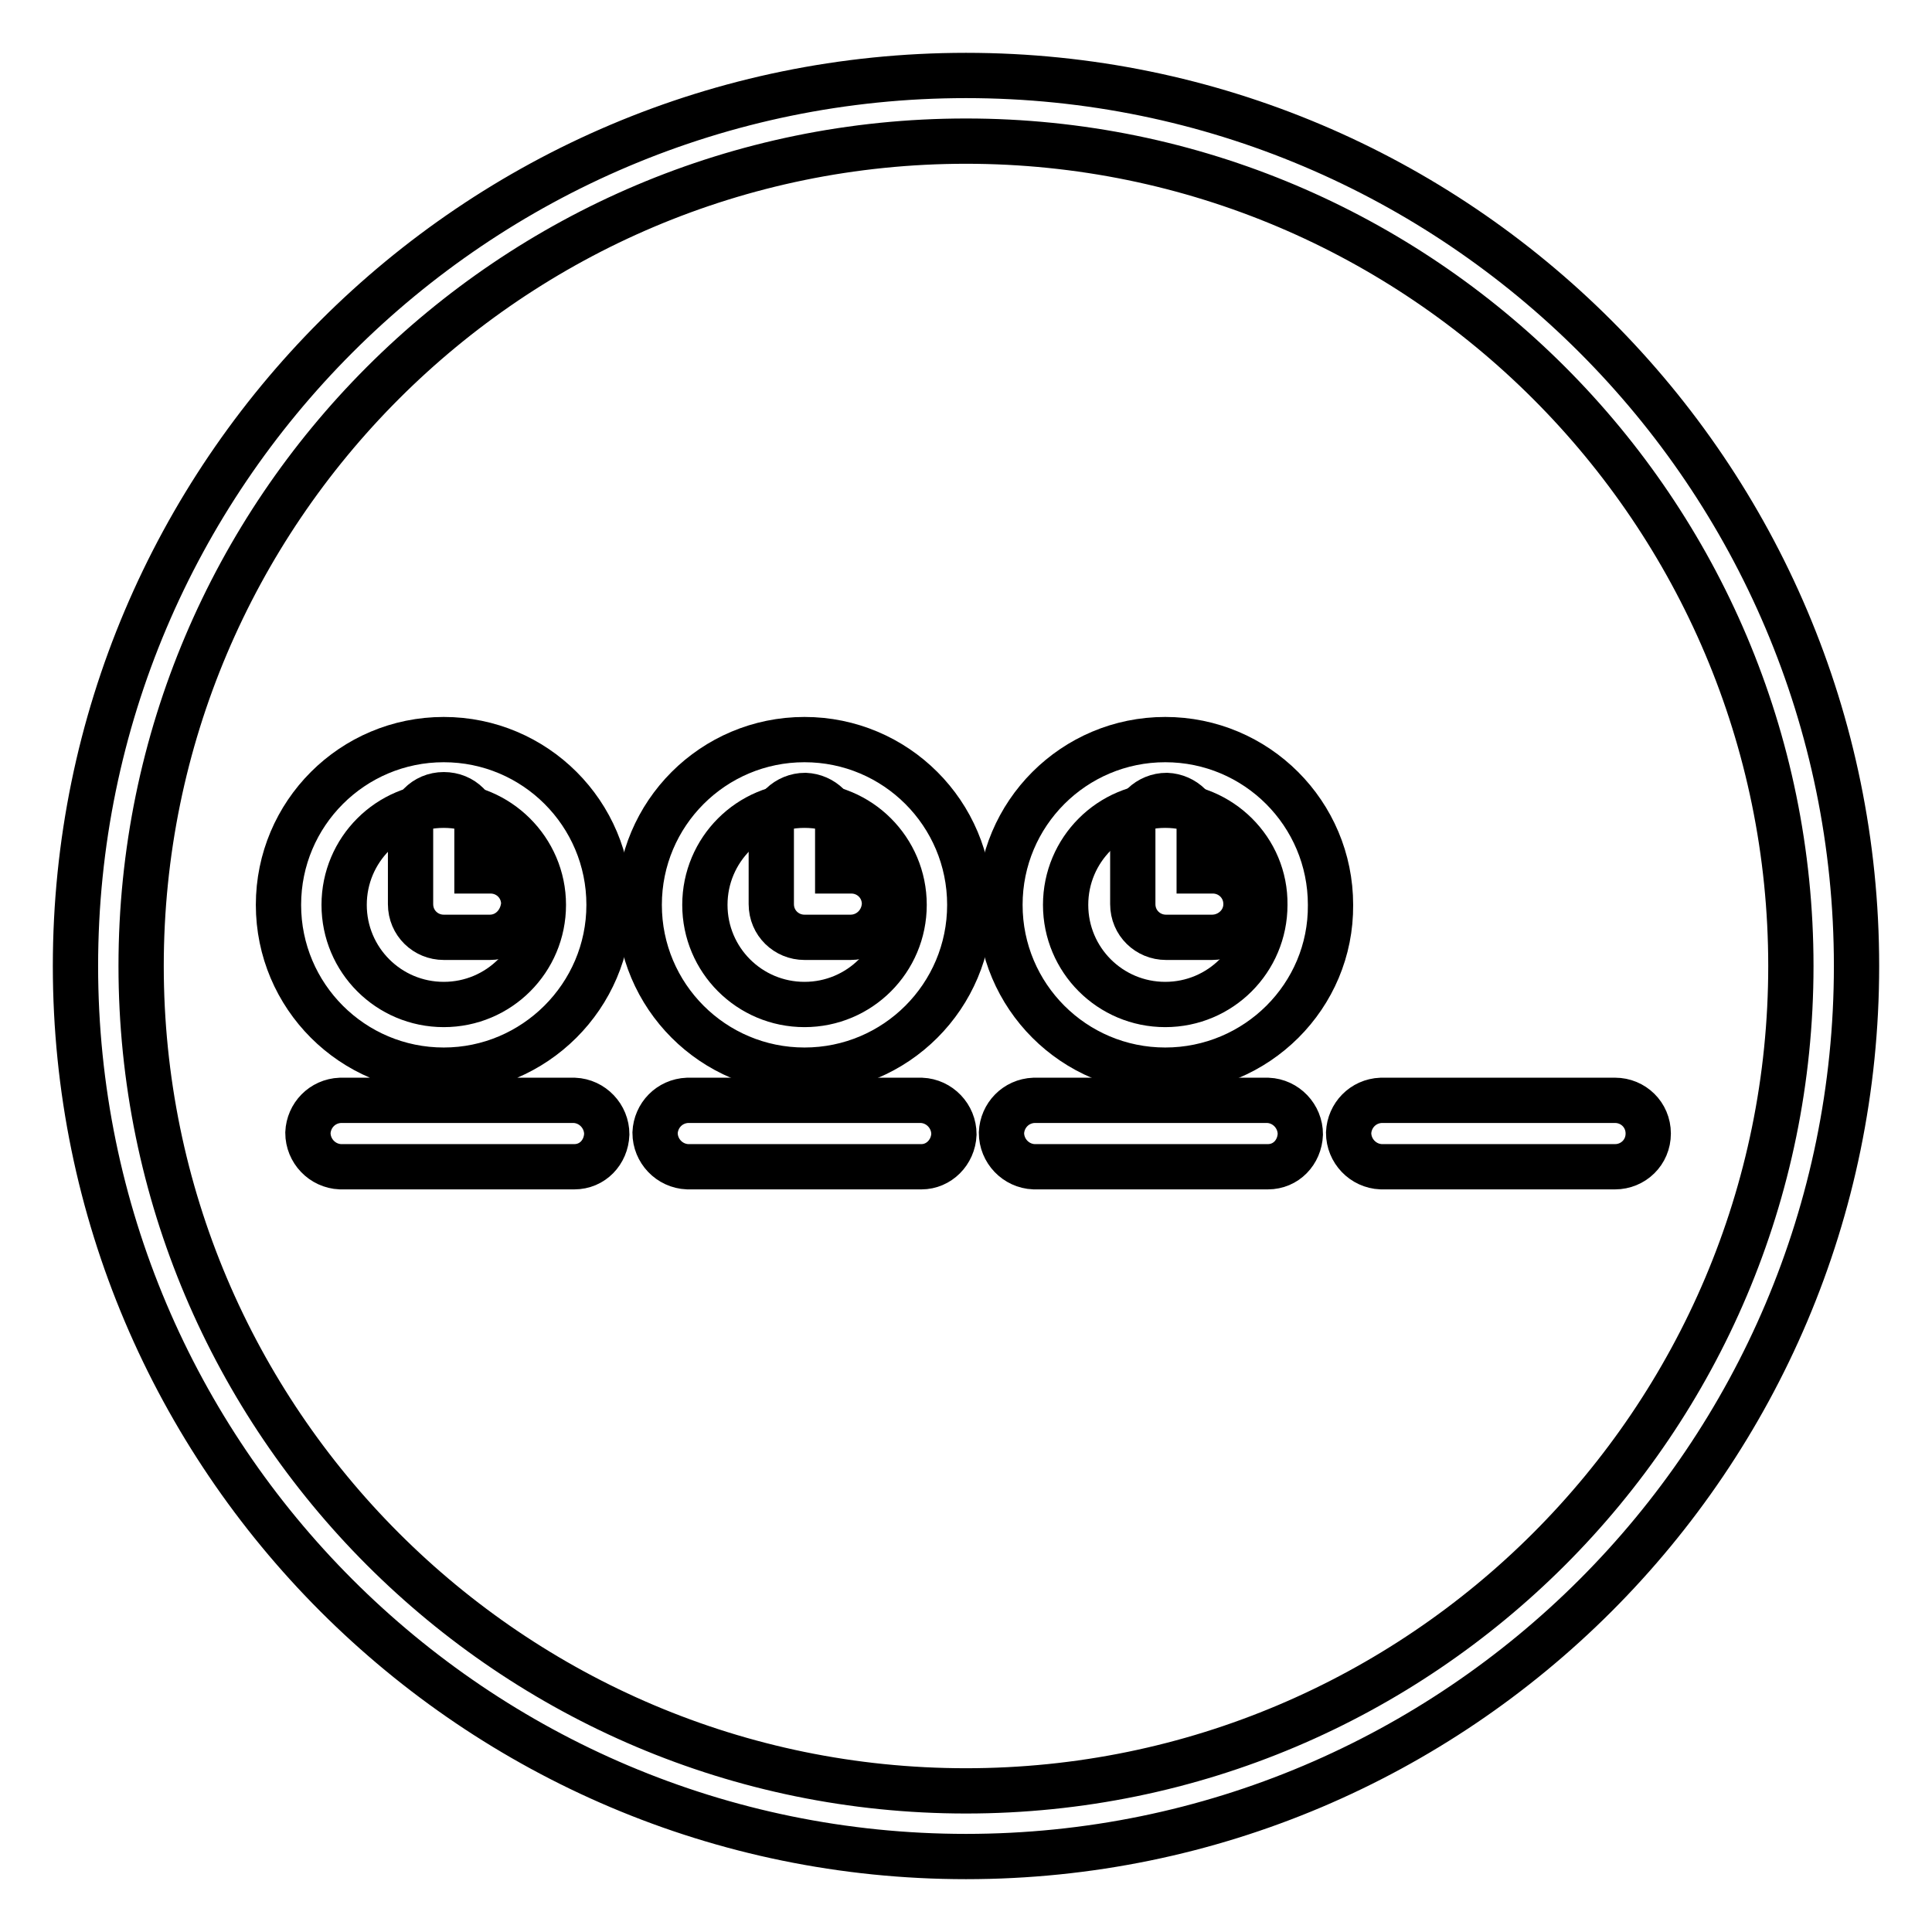
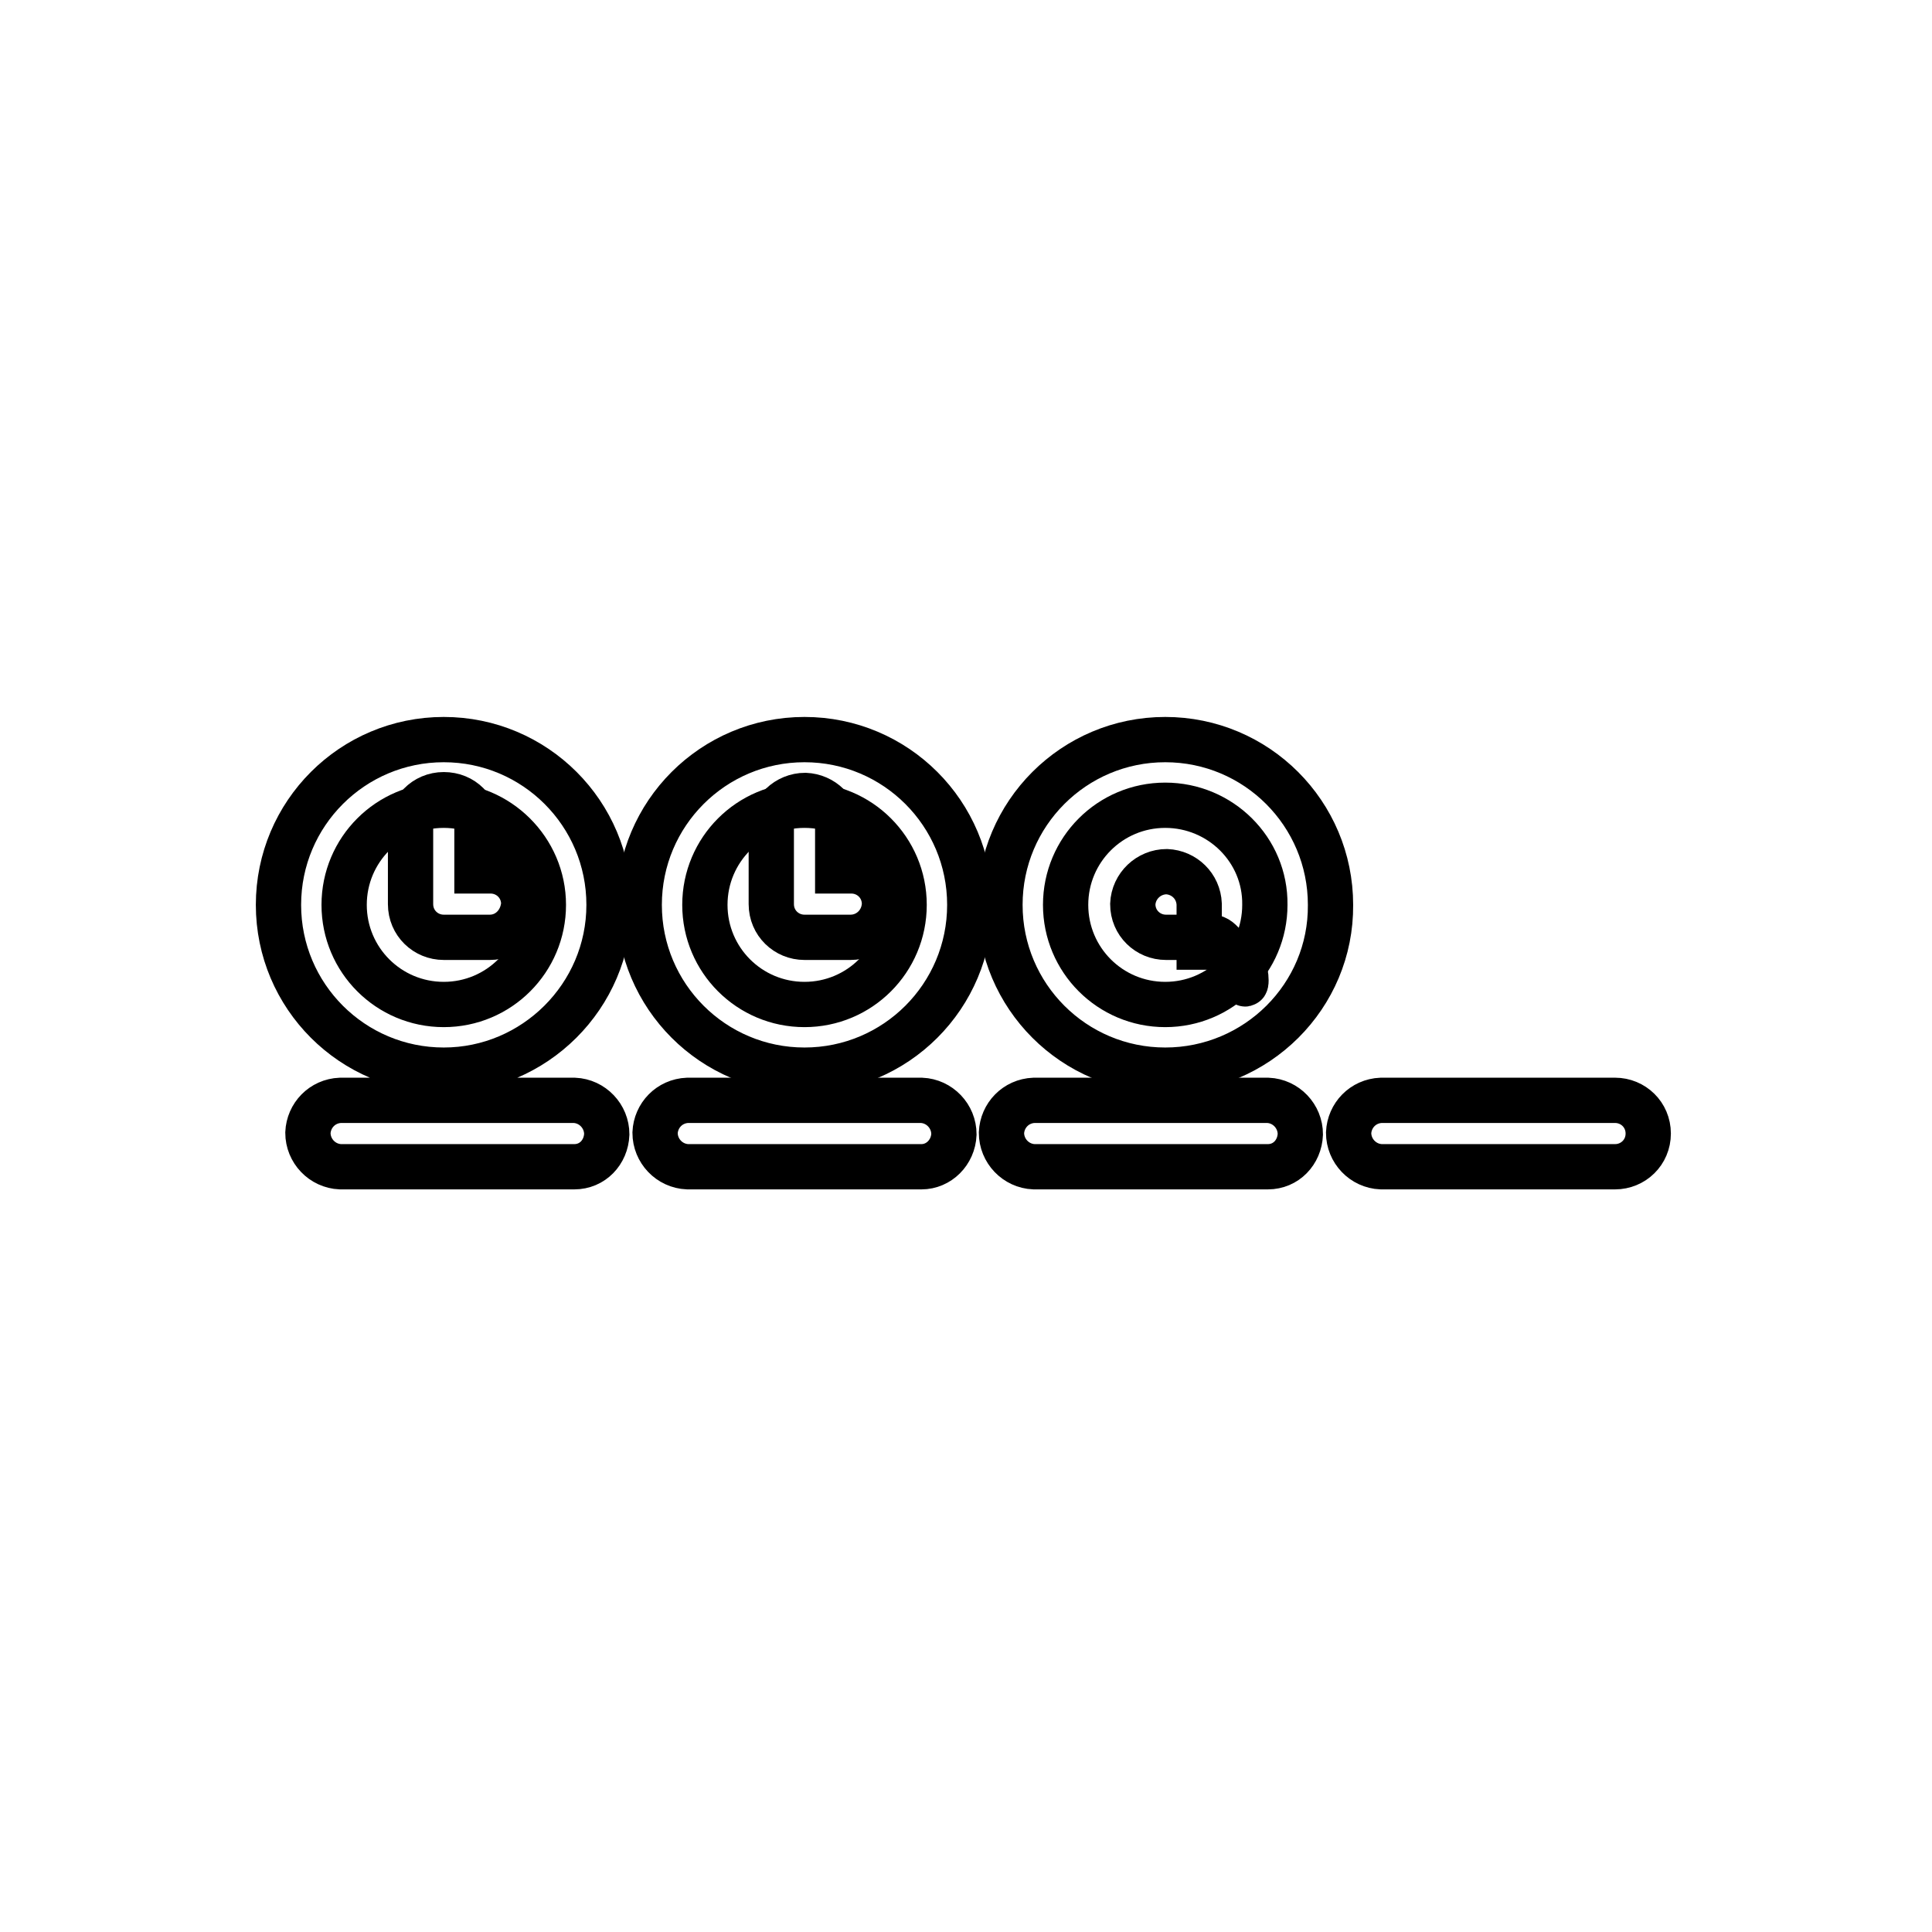
<svg xmlns="http://www.w3.org/2000/svg" version="1.1" x="0px" y="0px" viewBox="0 0 256 256" enable-background="new 0 0 256 256" xml:space="preserve">
  <g>
-     <path stroke-width="6" fill-opacity="0" stroke="#000000" d="M128,246c-65.1,0-118-52.9-118-118C10,62.9,62.9,10,128,10s118,52.9,118,118C246,193.1,193.1,246,128,246z  M128,18.7c-60.3,0-109.3,49-109.3,109.3c0,60.3,49,109.3,109.3,109.3c60.3,0,109.3-49,109.3-109.3C237.3,67.7,188.3,18.7,128,18.7 z" />
    <path stroke-width="6" fill-opacity="0" stroke="#000000" d="M76.1,154.6h-31c-2.4-0.1-4.3-2.1-4.3-4.5c0.1-2.3,1.9-4.2,4.3-4.3h31c2.4,0.1,4.3,2.1,4.3,4.5 C80.3,152.7,78.5,154.6,76.1,154.6z M122.1,154.6h-31c-2.4-0.1-4.3-2.1-4.3-4.5c0.1-2.3,1.9-4.2,4.3-4.3h31 c2.4,0.1,4.3,2.1,4.3,4.5C126.3,152.7,124.4,154.6,122.1,154.6z M168,154.6h-31c-2.4-0.1-4.3-2.1-4.3-4.5c0.1-2.3,1.9-4.2,4.3-4.3 h31c2.4,0.1,4.3,2.1,4.3,4.5C172.2,152.7,170.4,154.6,168,154.6z M214,154.6h-31c-2.4-0.1-4.3-2.1-4.3-4.5c0.1-2.3,1.9-4.2,4.3-4.3 h31c2.4,0,4.4,1.9,4.4,4.4C218.4,152.7,216.4,154.6,214,154.6C214,154.6,214,154.6,214,154.6z M58.8,141.8 c-12.1,0-21.9-9.8-21.9-21.9c0-12.1,9.8-21.9,21.9-21.9c12.1,0,21.9,9.8,21.9,21.9C80.7,132,70.8,141.8,58.8,141.8z M58.8,106.7 c-7.3,0-13.2,5.9-13.2,13.2c0,7.3,5.9,13.2,13.2,13.2c7.3,0,13.2-5.9,13.2-13.2C72,112.6,66,106.7,58.8,106.7L58.8,106.7z" />
    <path stroke-width="6" fill-opacity="0" stroke="#000000" d="M64.9,124.2h-6.1c-2.4,0-4.4-1.9-4.4-4.4v-10.1c0-2.4,1.9-4.4,4.4-4.4s4.4,1.9,4.4,4.4l0,0v5.7h1.8 c2.4,0,4.4,1.9,4.4,4.4C69.2,122.3,67.3,124.2,64.9,124.2z M106.6,141.8c-12.1,0-21.9-9.8-21.9-21.9c0-12.1,9.8-21.9,21.9-21.9 s21.9,9.8,21.9,21.9C128.5,132,118.7,141.8,106.6,141.8z M106.6,106.7c-7.3,0-13.2,5.9-13.2,13.2c0,7.3,5.9,13.2,13.2,13.2 s13.2-5.9,13.2-13.2C119.8,112.6,113.9,106.7,106.6,106.7z" />
    <path stroke-width="6" fill-opacity="0" stroke="#000000" d="M112.7,124.2h-6.1c-2.4,0-4.4-1.9-4.4-4.4v-10.1c0.1-2.4,2.1-4.3,4.5-4.3c2.3,0.1,4.2,1.9,4.3,4.3v5.7h1.8 c2.4,0,4.4,1.9,4.4,4.4C117.1,122.3,115.1,124.2,112.7,124.2C112.7,124.2,112.7,124.2,112.7,124.2z" />
    <path stroke-width="6" fill-opacity="0" stroke="#000000" d="M154.4,141.8c-12.1,0-21.9-9.8-21.9-21.9c0-12.1,9.8-21.9,21.9-21.9s21.9,9.8,21.9,21.9 C176.4,132,166.5,141.8,154.4,141.8z M154.4,106.7c-7.3,0-13.2,5.9-13.2,13.2c0,7.3,5.9,13.2,13.2,13.2s13.2-5.9,13.2-13.2 C167.7,112.6,161.7,106.7,154.4,106.7z" />
-     <path stroke-width="6" fill-opacity="0" stroke="#000000" d="M160.6,124.2h-6.1c-2.4,0-4.4-1.9-4.4-4.4v-10.1c0.1-2.4,2.1-4.3,4.5-4.3c2.3,0.1,4.2,1.9,4.3,4.3v5.7h1.8 c2.4,0,4.4,1.9,4.4,4.4S163,124.2,160.6,124.2C160.6,124.2,160.6,124.2,160.6,124.2z" />
+     <path stroke-width="6" fill-opacity="0" stroke="#000000" d="M160.6,124.2h-6.1c-2.4,0-4.4-1.9-4.4-4.4c0.1-2.4,2.1-4.3,4.5-4.3c2.3,0.1,4.2,1.9,4.3,4.3v5.7h1.8 c2.4,0,4.4,1.9,4.4,4.4S163,124.2,160.6,124.2C160.6,124.2,160.6,124.2,160.6,124.2z" />
  </g>
</svg>